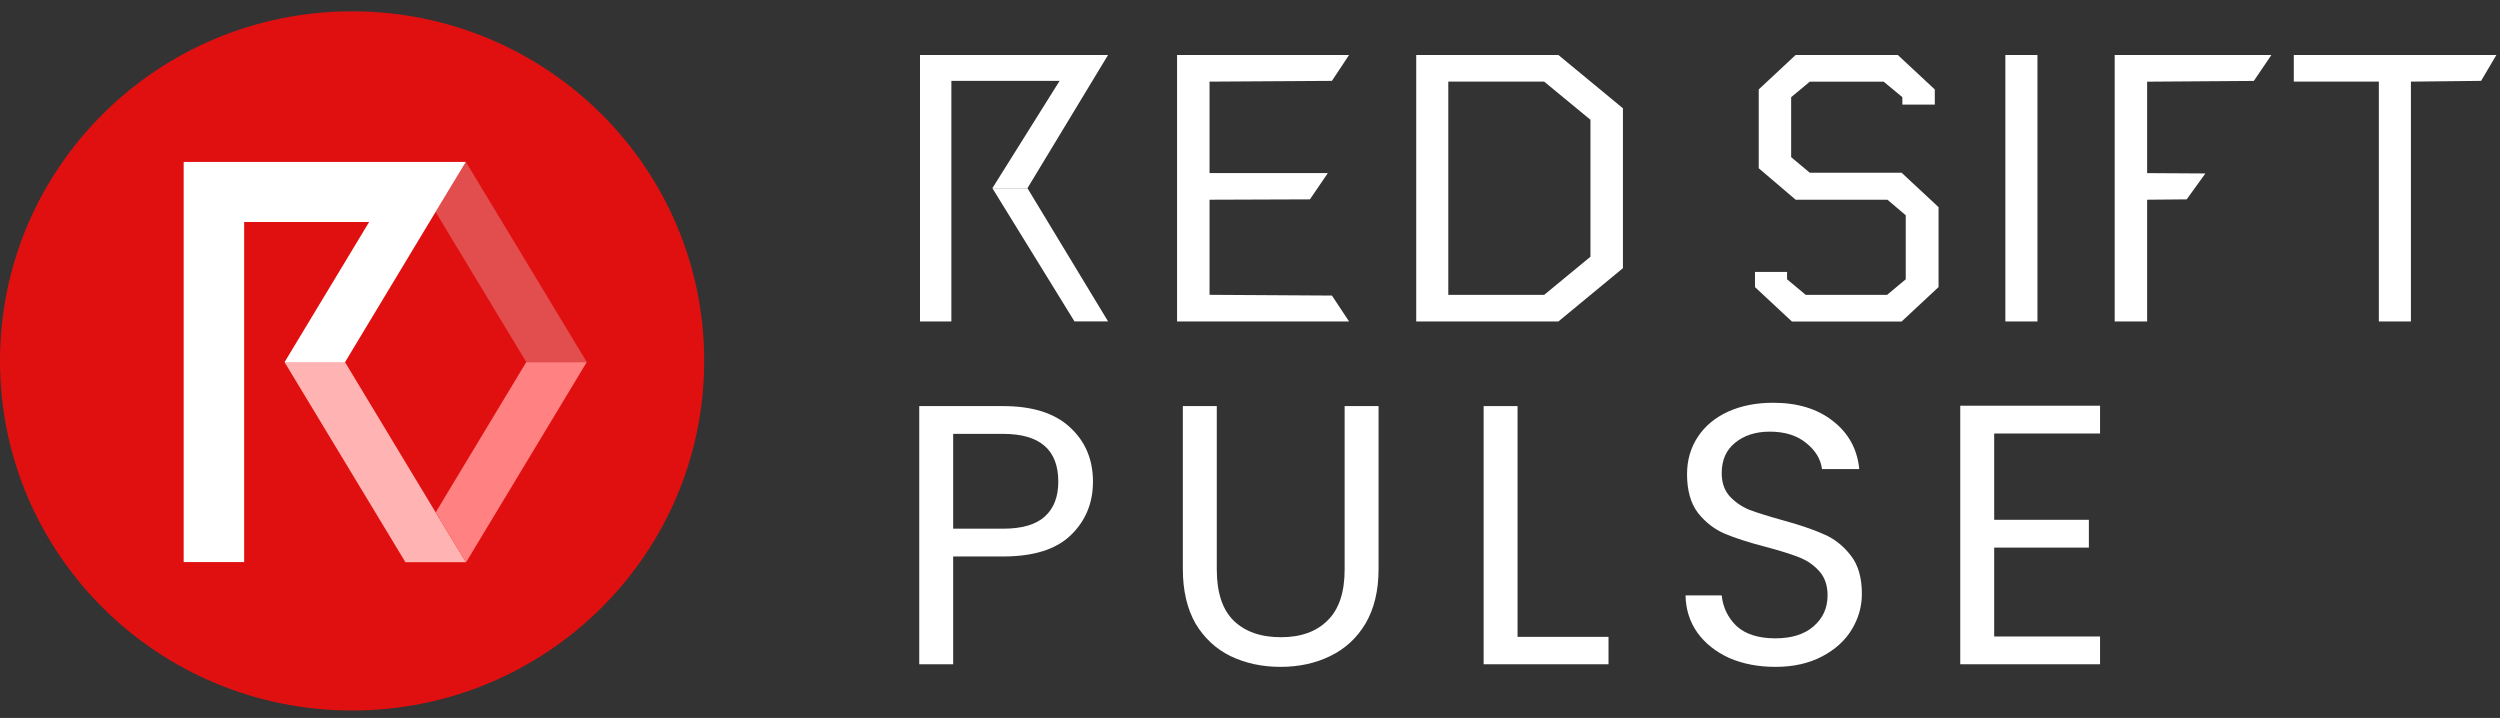
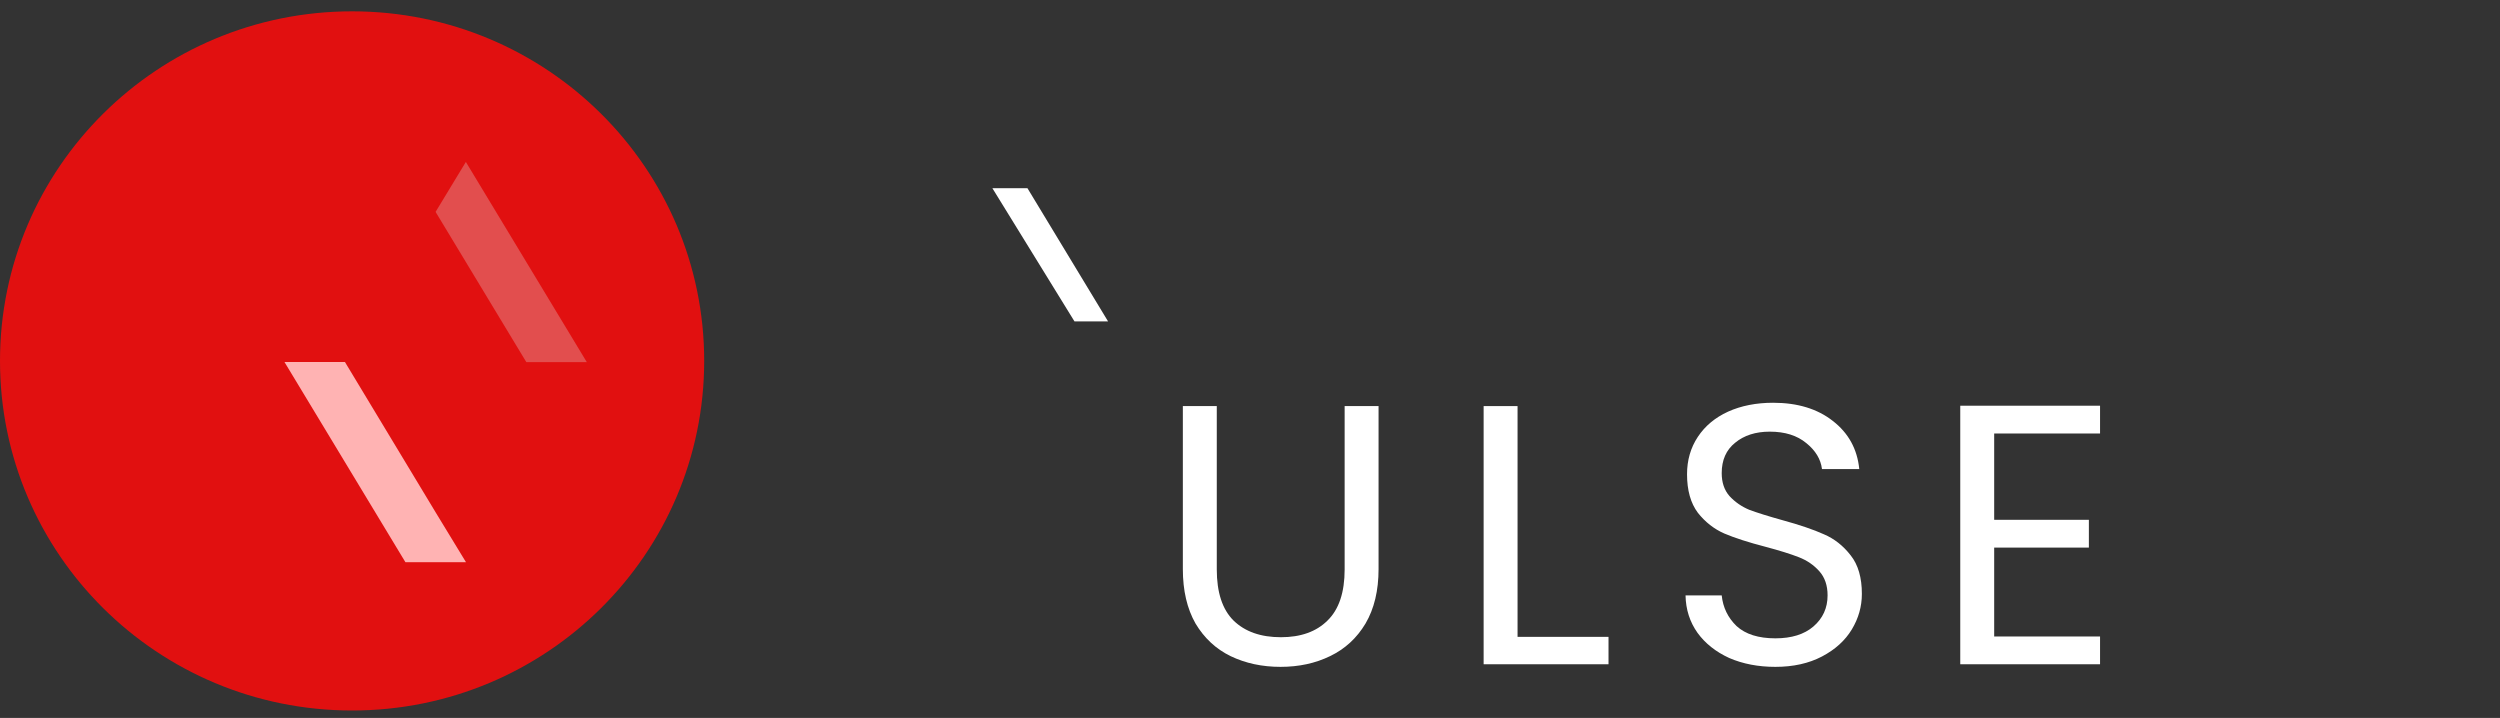
<svg xmlns="http://www.w3.org/2000/svg" width="195" height="56" viewBox="0 0 195 56" fill="none">
  <rect x="0" y="0" width="195" height="56" fill="#333333" stroke="none" />
  <g id="Red Sift Pulse - Logomark">
    <g id="Vector">
      <path d="M27.464 55.419C42.631 55.419 54.927 43.211 54.927 28.151C54.927 13.092 42.631 0.884 27.464 0.884C12.296 0.884 0 13.092 0 28.151C0 43.211 12.296 55.419 27.464 55.419Z" fill="#E11010" />
      <path d="M26.906 28.238H22.189L31.624 43.854H36.349L33.988 39.977L26.906 28.238Z" fill="#FFB3B3" />
      <path d="M45.771 28.238H45.767V28.242L45.771 28.238Z" fill="white" />
-       <path d="M36.349 43.854L33.992 39.977L33.984 39.965L41.05 28.242L41.054 28.246H45.767L36.357 43.854L36.349 43.854Z" fill="#FF8181" />
      <path d="M41.054 28.246L45.771 28.246L36.337 12.631L33.976 16.528L41.054 28.246Z" fill="#E24E4E" />
-       <path d="M14.327 12.631V43.842H19.044V17.314H28.793L22.197 28.246H26.914L33.976 16.528L36.333 12.631H14.327Z" fill="white" />
-       <path d="M85.252 37.569C85.252 39.245 84.67 40.641 83.507 41.758C82.363 42.856 80.609 43.405 78.244 43.405H74.347V51.812H71.701V31.675H78.244C80.531 31.675 82.266 32.224 83.449 33.322C84.651 34.42 85.252 35.836 85.252 37.569ZM78.244 41.238C79.717 41.238 80.803 40.92 81.501 40.285C82.199 39.649 82.547 38.744 82.547 37.569C82.547 35.084 81.113 33.842 78.244 33.842H74.347V41.238H78.244Z" fill="white" />
      <path d="M94.909 31.675V44.416C94.909 46.208 95.345 47.537 96.217 48.403C97.109 49.27 98.34 49.703 99.91 49.703C101.461 49.703 102.672 49.27 103.545 48.403C104.436 47.537 104.882 46.208 104.882 44.416V31.675H107.528V44.387C107.528 46.063 107.189 47.479 106.511 48.635C105.832 49.771 104.911 50.618 103.748 51.177C102.604 51.736 101.315 52.015 99.881 52.015C98.446 52.015 97.147 51.736 95.984 51.177C94.841 50.618 93.93 49.771 93.251 48.635C92.592 47.479 92.262 46.063 92.262 44.387V31.675H94.909Z" fill="white" />
      <path d="M118.369 49.675H125.464V51.812H115.723V31.675H118.369V49.675Z" fill="white" />
      <path d="M138.48 52.015C137.143 52.015 135.941 51.784 134.874 51.321C133.828 50.84 133.004 50.185 132.403 49.357C131.802 48.509 131.492 47.537 131.472 46.439H134.293C134.39 47.383 134.777 48.182 135.456 48.837C136.154 49.472 137.162 49.79 138.48 49.79C139.74 49.79 140.729 49.482 141.446 48.866C142.183 48.23 142.551 47.421 142.551 46.439C142.551 45.668 142.338 45.042 141.911 44.561C141.485 44.079 140.952 43.713 140.312 43.463C139.672 43.212 138.81 42.943 137.724 42.654C136.386 42.307 135.311 41.961 134.496 41.614C133.702 41.267 133.013 40.728 132.432 39.996C131.87 39.245 131.589 38.243 131.589 36.991C131.589 35.893 131.87 34.921 132.432 34.073C132.994 33.226 133.779 32.571 134.787 32.109C135.815 31.646 136.987 31.415 138.306 31.415C140.205 31.415 141.756 31.887 142.958 32.831C144.179 33.775 144.868 35.027 145.023 36.587H142.115C142.018 35.816 141.611 35.142 140.894 34.564C140.176 33.967 139.226 33.669 138.044 33.669C136.939 33.669 136.038 33.958 135.34 34.535C134.642 35.094 134.293 35.884 134.293 36.904C134.293 37.636 134.496 38.234 134.903 38.696C135.33 39.158 135.844 39.514 136.445 39.765C137.065 39.996 137.928 40.266 139.033 40.574C140.37 40.94 141.446 41.306 142.26 41.672C143.074 42.018 143.772 42.567 144.354 43.319C144.935 44.05 145.226 45.052 145.226 46.323C145.226 47.306 144.964 48.23 144.441 49.097C143.918 49.964 143.142 50.666 142.115 51.206C141.087 51.745 139.876 52.015 138.48 52.015Z" fill="white" />
      <path d="M155.546 33.813V40.545H162.932V42.712H155.546V49.646H163.804V51.812H152.9V31.646H163.804V33.813H155.546Z" fill="white" />
-       <path d="M77.405 14.678L83.81 25.071H86.43L80.14 14.678H77.405Z" fill="white" />
-       <path d="M71.76 4.288V25.074H74.207V6.308H82.648L77.407 14.677H80.142L86.428 4.288H71.76ZM91.811 4.288V25.074H105.228L103.89 23.054L94.344 22.996V15.578L102.174 15.55L103.571 13.499H94.344V6.367L103.89 6.308L105.228 4.288H91.811ZM112.967 6.367H120.445L124.056 9.342V20.025L120.445 23H112.967V6.367ZM110.465 4.288V25.074H121.554L126.589 20.917V8.446L121.554 4.288H110.465ZM140.061 4.288L137.181 6.974V13.123L140.061 15.578H147.22L148.648 16.791V21.786L147.192 23H140.847L139.391 21.786V21.211H136.889V22.393L139.769 25.078H148.325L151.206 22.393V16.157L148.325 13.472H141.162L139.71 12.258V7.58L141.162 6.371H146.928L148.384 7.58V8.16H150.914V6.978L148.033 4.292H140.057L140.061 4.288ZM156.418 25.074H158.92V4.288H156.418V25.074ZM164.946 4.288V25.074H167.476V15.578L170.562 15.55L172.018 13.53L167.476 13.503V6.371L175.798 6.312L177.168 4.292H164.942L164.946 4.288ZM178.916 4.288V6.367H185.55V25.074H188.051V6.367L193.525 6.308L194.717 4.288H178.912H178.916Z" fill="white" />
+       <path d="M77.405 14.678L83.81 25.071H86.43L80.14 14.678H77.405" fill="white" />
    </g>
  </g>
</svg>